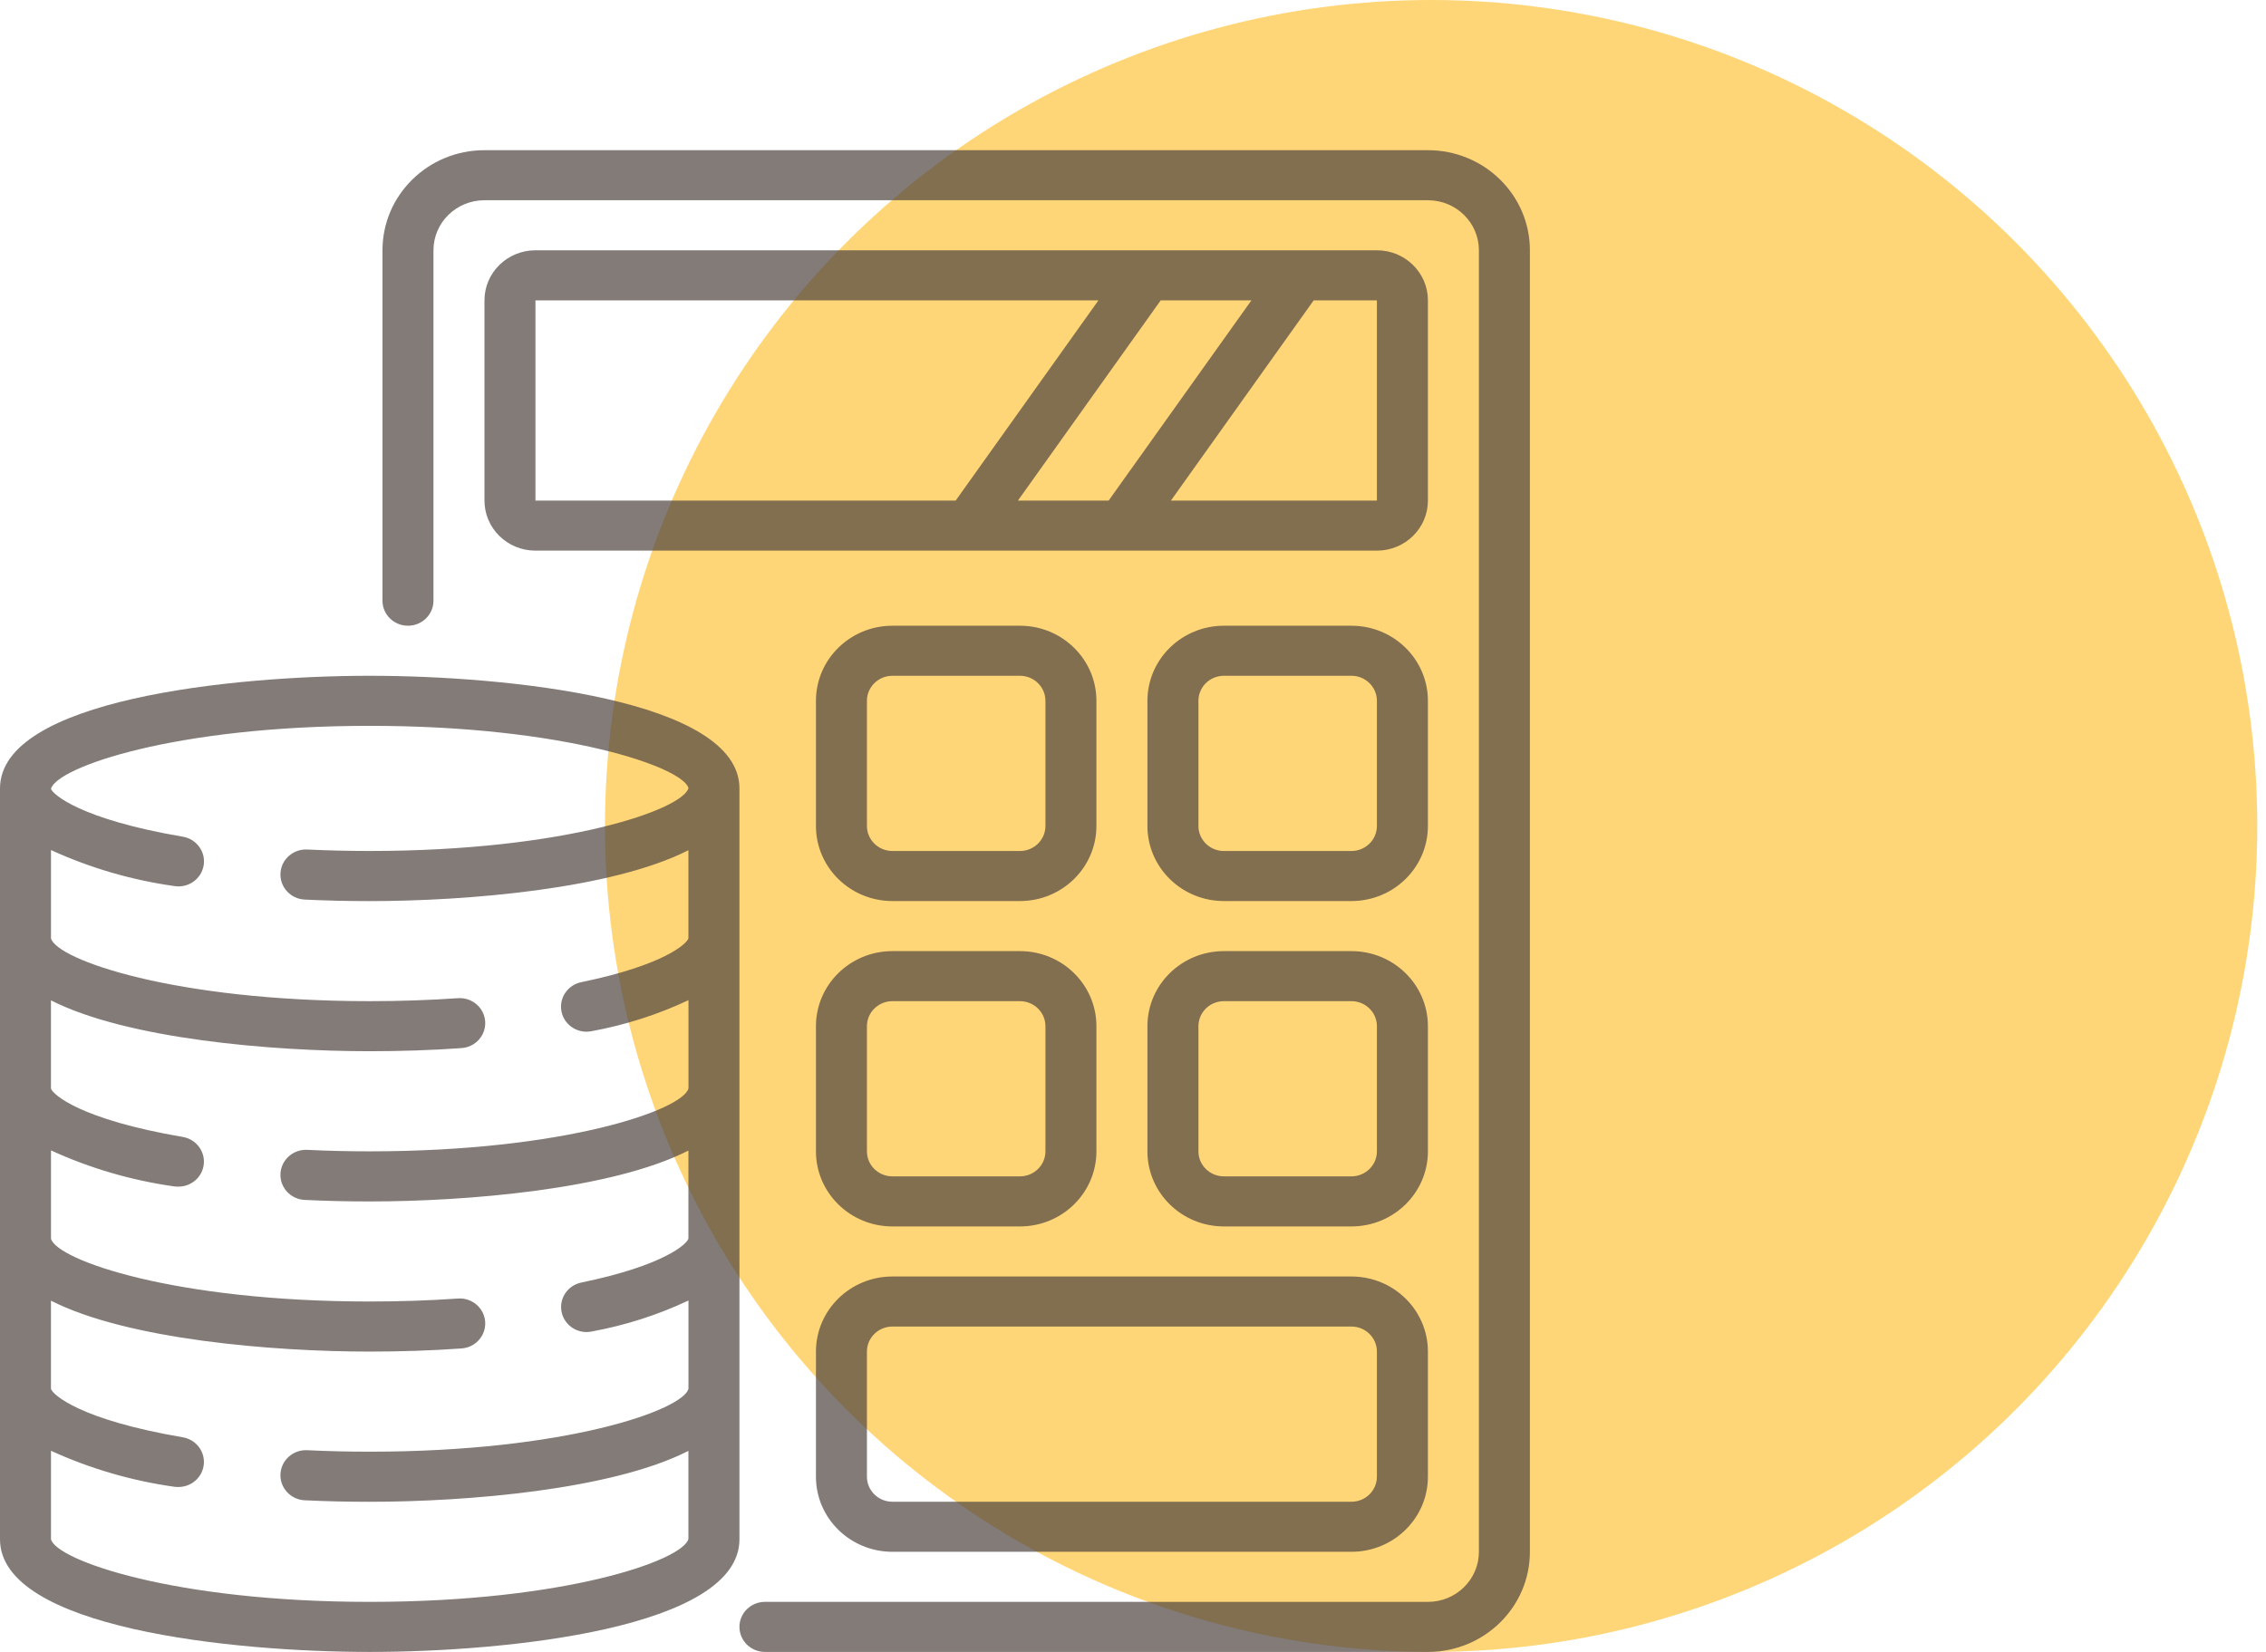
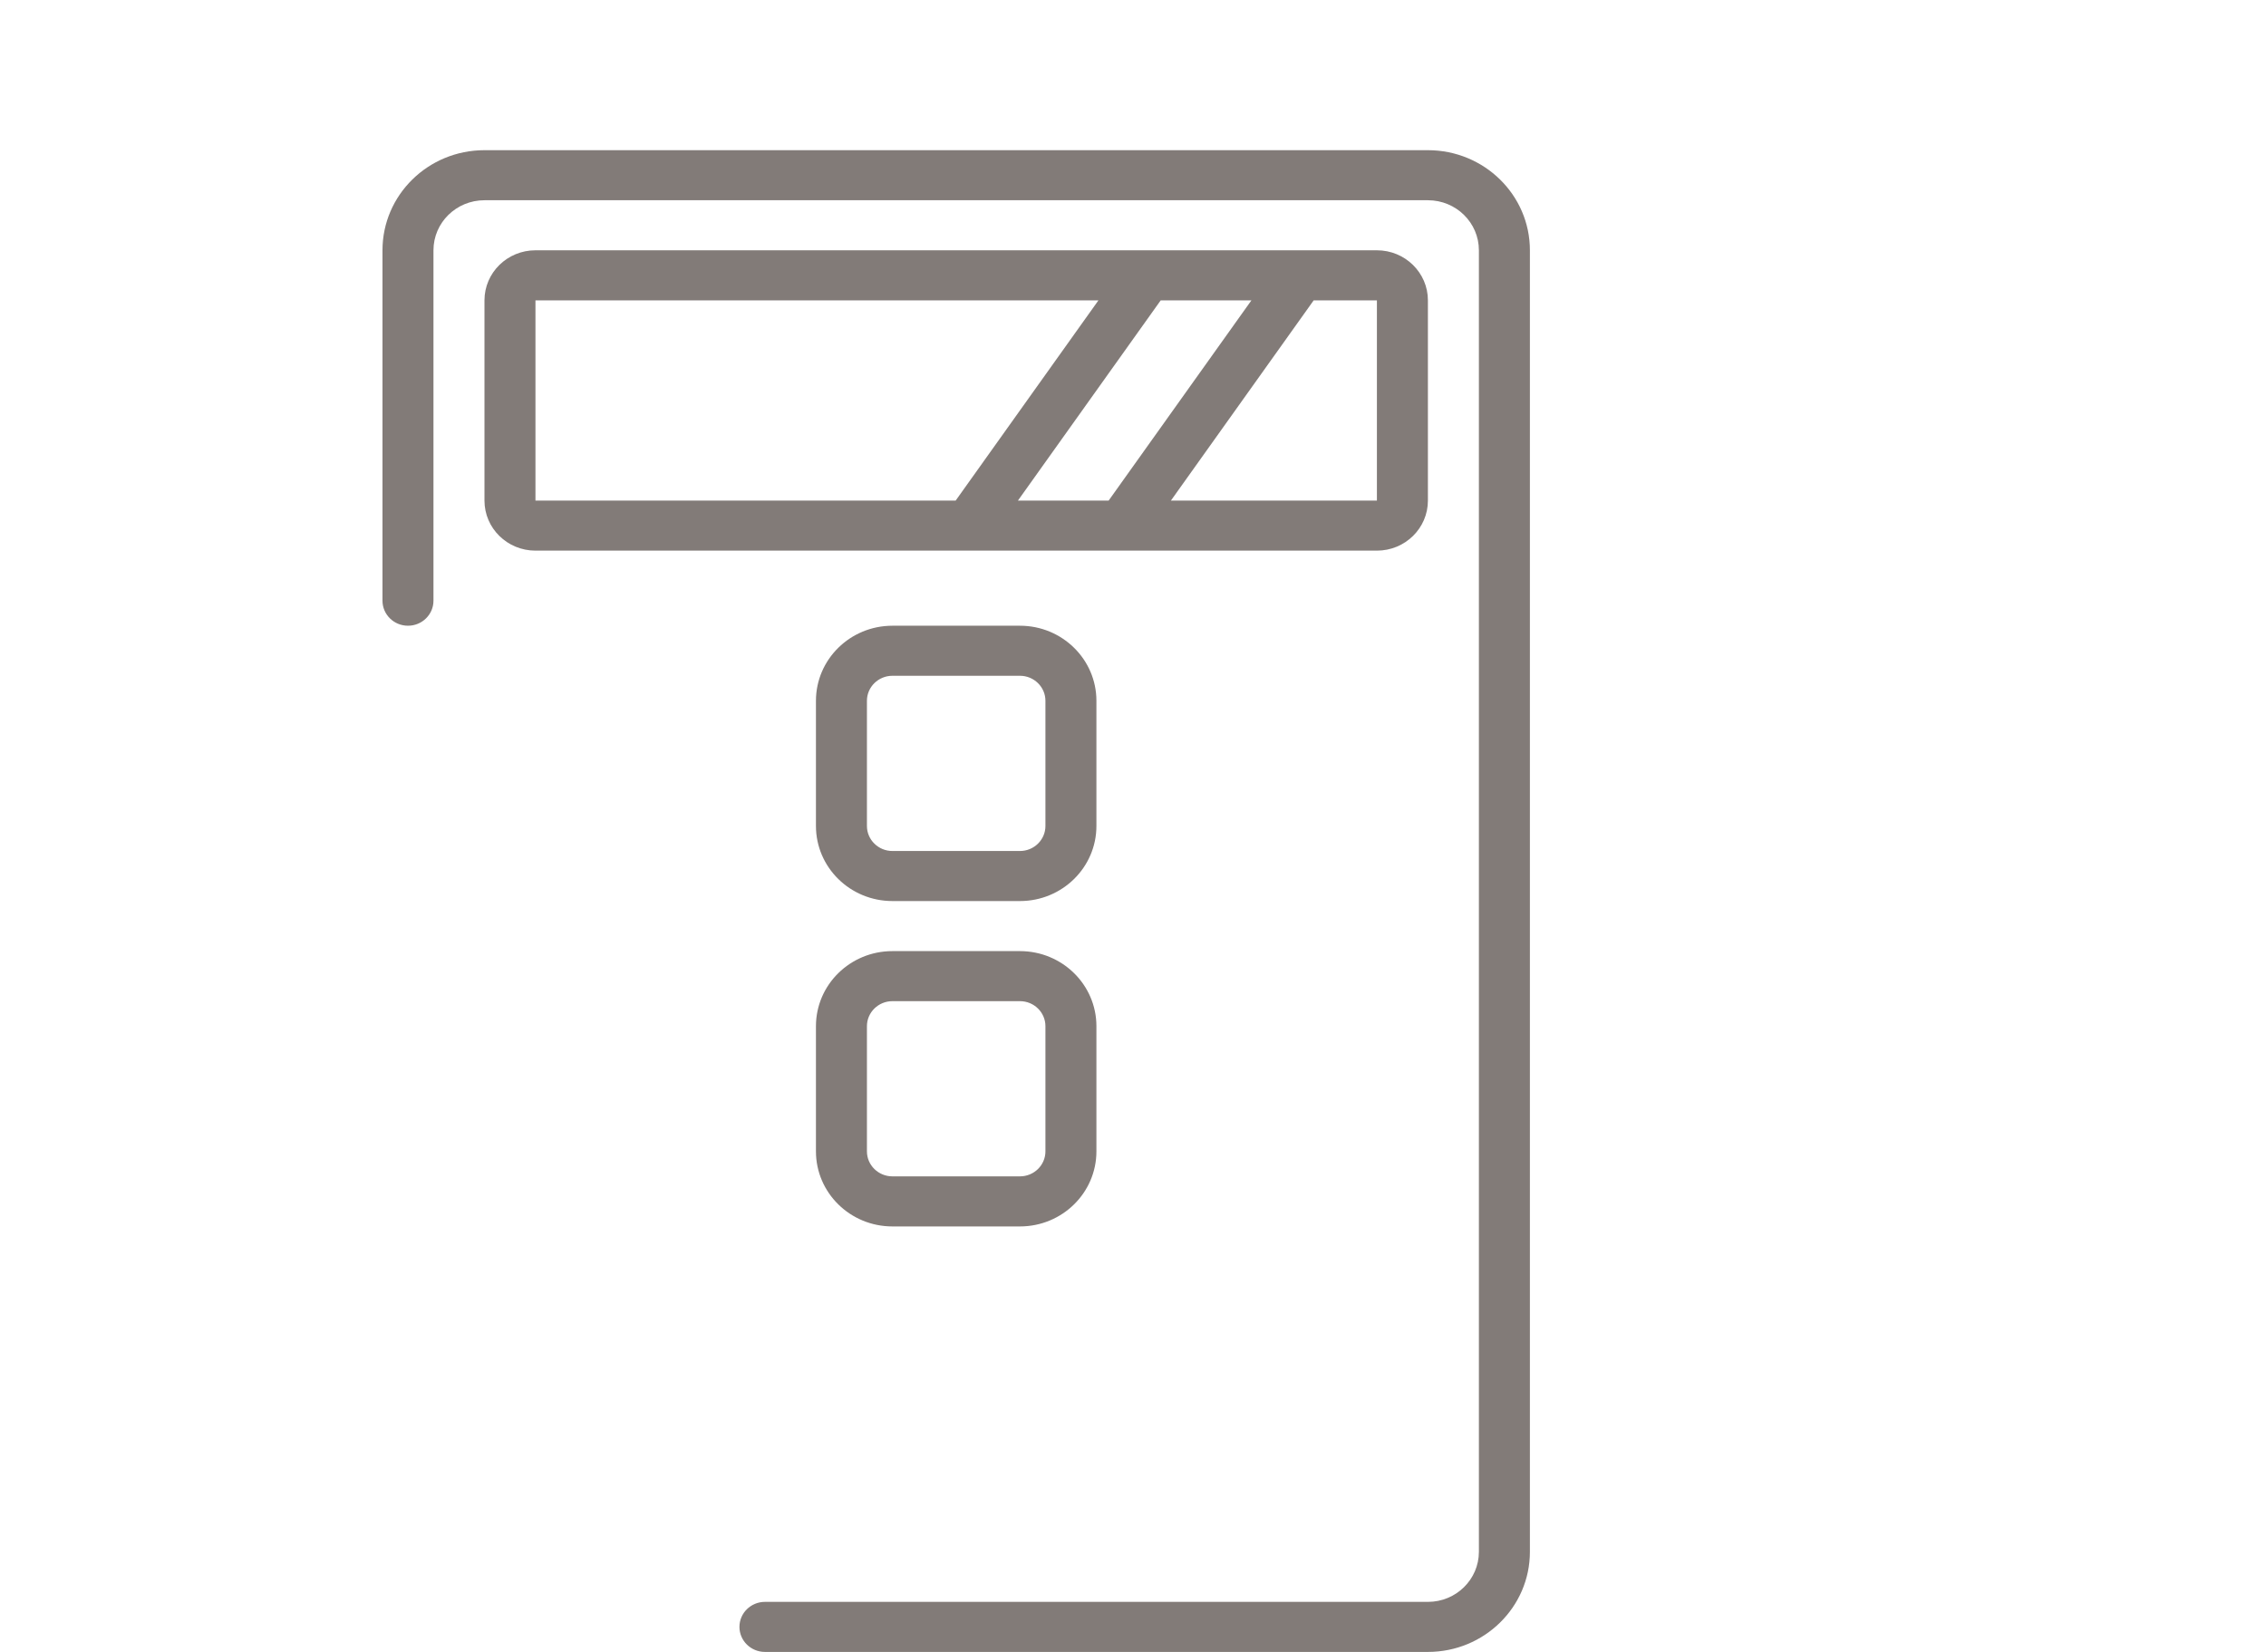
<svg xmlns="http://www.w3.org/2000/svg" width="96" height="70" viewBox="0 0 96 70" fill="none">
-   <circle cx="60.63" cy="35" r="35" fill="#FFBB1D" fill-opacity="0.6" />
  <g clip-path="url(#clip0)">
    <path d="M60.494 6.364H20.525C18.138 6.364 16.204 8.263 16.204 10.606V25.454C16.204 26.04 16.687 26.515 17.284 26.515C17.881 26.515 18.364 26.04 18.364 25.454V10.606C18.364 9.434 19.331 8.485 20.525 8.485H60.494C61.687 8.485 62.654 9.434 62.654 10.606V65.757C62.654 66.929 61.687 67.879 60.494 67.879H32.407C31.811 67.879 31.327 68.353 31.327 68.939C31.327 69.525 31.811 70 32.407 70H60.494C62.88 70 64.815 68.1 64.815 65.757V10.606C64.815 8.263 62.88 6.364 60.494 6.364Z" fill="#4D4340" fill-opacity="0.7" />
    <path d="M60.494 12.727C60.494 11.556 59.527 10.606 58.333 10.606H22.685C21.492 10.606 20.525 11.556 20.525 12.727V21.212C20.525 22.384 21.492 23.333 22.685 23.333H58.333C59.527 23.333 60.494 22.384 60.494 21.212V12.727ZM43.125 21.212L49.174 12.727H53.017L46.968 21.212H43.125ZM22.685 12.727H46.536L40.487 21.212H22.685V12.727ZM58.333 21.212H49.606L55.655 12.727H58.333V21.212Z" fill="#4D4340" fill-opacity="0.7" />
-     <path d="M34.568 62.576C34.568 64.333 36.019 65.757 37.808 65.757H57.253C59.043 65.757 60.494 64.333 60.494 62.576V57.273C60.494 55.515 59.043 54.091 57.253 54.091H37.808C36.019 54.091 34.568 55.515 34.568 57.273V62.576ZM36.728 57.273C36.728 56.687 37.212 56.212 37.808 56.212H57.253C57.849 56.212 58.333 56.687 58.333 57.273V62.576C58.333 63.161 57.849 63.636 57.253 63.636H37.808C37.212 63.636 36.728 63.161 36.728 62.576V57.273Z" fill="#4D4340" fill-opacity="0.7" />
-     <path d="M60.494 43.485C60.494 41.727 59.043 40.303 57.253 40.303H51.852C50.062 40.303 48.611 41.727 48.611 43.485V48.788C48.611 50.545 50.062 51.97 51.852 51.97H57.253C59.043 51.97 60.494 50.545 60.494 48.788V43.485ZM58.333 48.788C58.333 49.374 57.85 49.848 57.253 49.848H51.852C51.255 49.848 50.772 49.374 50.772 48.788V43.485C50.772 42.899 51.255 42.424 51.852 42.424H57.253C57.85 42.424 58.333 42.899 58.333 43.485V48.788Z" fill="#4D4340" fill-opacity="0.7" />
-     <path d="M60.494 29.697C60.494 27.94 59.043 26.515 57.253 26.515H51.852C50.062 26.515 48.611 27.94 48.611 29.697V35C48.611 36.757 50.062 38.182 51.852 38.182H57.253C59.043 38.182 60.494 36.757 60.494 35V29.697ZM58.333 35C58.333 35.586 57.85 36.061 57.253 36.061H51.852C51.255 36.061 50.772 35.586 50.772 35V29.697C50.772 29.111 51.255 28.636 51.852 28.636H57.253C57.85 28.636 58.333 29.111 58.333 29.697V35Z" fill="#4D4340" fill-opacity="0.7" />
    <path d="M37.808 38.182H43.21C44.999 38.182 46.45 36.757 46.45 35V29.697C46.45 27.94 44.999 26.515 43.21 26.515H37.808C36.019 26.515 34.568 27.94 34.568 29.697V35C34.568 36.757 36.019 38.182 37.808 38.182ZM36.728 29.697C36.728 29.111 37.212 28.636 37.808 28.636H43.21C43.806 28.636 44.29 29.111 44.29 29.697V35C44.29 35.586 43.806 36.061 43.21 36.061H37.808C37.212 36.061 36.728 35.586 36.728 35V29.697Z" fill="#4D4340" fill-opacity="0.7" />
    <path d="M34.568 48.788C34.568 50.545 36.019 51.97 37.808 51.97H43.21C44.999 51.97 46.45 50.545 46.45 48.788V43.485C46.45 41.727 44.999 40.303 43.21 40.303H37.808C36.019 40.303 34.568 41.727 34.568 43.485V48.788ZM36.728 43.485C36.728 42.899 37.212 42.424 37.808 42.424H43.21C43.806 42.424 44.29 42.899 44.29 43.485V48.788C44.29 49.374 43.806 49.848 43.21 49.848H37.808C37.212 49.848 36.728 49.374 36.728 48.788V43.485Z" fill="#4D4340" fill-opacity="0.7" />
-     <path d="M15.664 70C21.482 70 31.327 68.994 31.327 65.227V33.409C31.327 29.642 21.482 28.636 15.664 28.636C9.845 28.636 0 29.642 0 33.409V65.227C0 68.994 9.845 70 15.664 70ZM15.664 30.757C23.947 30.757 28.929 32.518 29.167 33.394C28.929 34.3 23.947 36.06 15.664 36.06C14.764 36.06 13.874 36.039 13.016 35.998C12.419 35.969 11.912 36.42 11.882 37.005C11.852 37.591 12.311 38.09 12.908 38.119C13.8 38.163 14.725 38.184 15.661 38.184C19.792 38.184 25.939 37.67 29.165 36.028V39.762C29.108 39.974 28.179 40.886 24.628 41.619C24.086 41.73 23.717 42.225 23.773 42.765C23.829 43.306 24.292 43.717 24.846 43.718C24.921 43.718 24.995 43.71 25.068 43.695C26.487 43.436 27.866 42.995 29.167 42.382V46.123C28.922 47.029 23.942 48.788 15.664 48.788C14.764 48.788 13.874 48.767 13.016 48.725C12.419 48.696 11.912 49.147 11.882 49.733C11.852 50.319 12.311 50.817 12.908 50.846C13.8 50.89 14.725 50.911 15.661 50.911C19.793 50.911 25.94 50.398 29.165 48.755V52.49C29.11 52.695 28.185 53.615 24.621 54.349C24.083 54.464 23.719 54.958 23.777 55.496C23.835 56.033 24.295 56.443 24.846 56.445C24.921 56.445 24.995 56.438 25.068 56.422C26.487 56.163 27.865 55.722 29.167 55.109V58.85C28.927 59.754 23.945 61.515 15.664 61.515C14.764 61.515 13.874 61.494 13.016 61.452C12.419 61.423 11.912 61.874 11.882 62.46C11.852 63.046 12.311 63.544 12.908 63.574C13.8 63.617 14.725 63.638 15.661 63.638C19.793 63.638 25.941 63.125 29.165 61.481V65.214C28.929 66.118 23.947 67.879 15.664 67.879C7.38 67.879 2.398 66.118 2.16 65.227V61.476C3.814 62.232 5.571 62.746 7.377 63C7.438 63.008 7.5 63.012 7.562 63.011C8.122 63.009 8.588 62.588 8.635 62.04C8.683 61.493 8.297 61 7.745 60.905C3.39 60.163 2.236 59.102 2.159 58.854V55.116C5.386 56.759 11.533 57.273 15.664 57.273C16.993 57.273 18.292 57.229 19.521 57.142C19.915 57.127 20.268 56.902 20.444 56.556C20.62 56.21 20.59 55.797 20.366 55.479C20.142 55.161 19.76 54.988 19.368 55.027C18.188 55.109 16.943 55.151 15.664 55.151C7.395 55.151 2.415 53.397 2.16 52.49V48.748C3.814 49.505 5.571 50.019 7.377 50.273C7.438 50.281 7.5 50.284 7.562 50.283C8.122 50.282 8.588 49.861 8.635 49.313C8.683 48.766 8.297 48.273 7.745 48.178C3.39 47.435 2.236 46.375 2.159 46.127V42.389C5.386 44.032 11.533 44.545 15.664 44.545C16.993 44.545 18.292 44.502 19.521 44.415C19.915 44.399 20.268 44.175 20.444 43.829C20.62 43.483 20.59 43.07 20.366 42.752C20.142 42.434 19.76 42.261 19.368 42.3C18.188 42.382 16.943 42.424 15.664 42.424C7.395 42.424 2.415 40.67 2.16 39.763V36.021C3.814 36.778 5.571 37.291 7.377 37.545C7.965 37.645 8.524 37.259 8.626 36.681C8.728 36.104 8.334 35.555 7.746 35.455C3.38 34.712 2.237 33.652 2.16 33.431V33.425C2.409 32.515 7.389 30.757 15.664 30.757Z" fill="#4D4340" fill-opacity="0.7" />
  </g>
  <defs>
    <clipPath id="clip0">
      <rect y="6.364" width="64.815" height="63.636" fill="white" />
    </clipPath>
  </defs>
</svg>